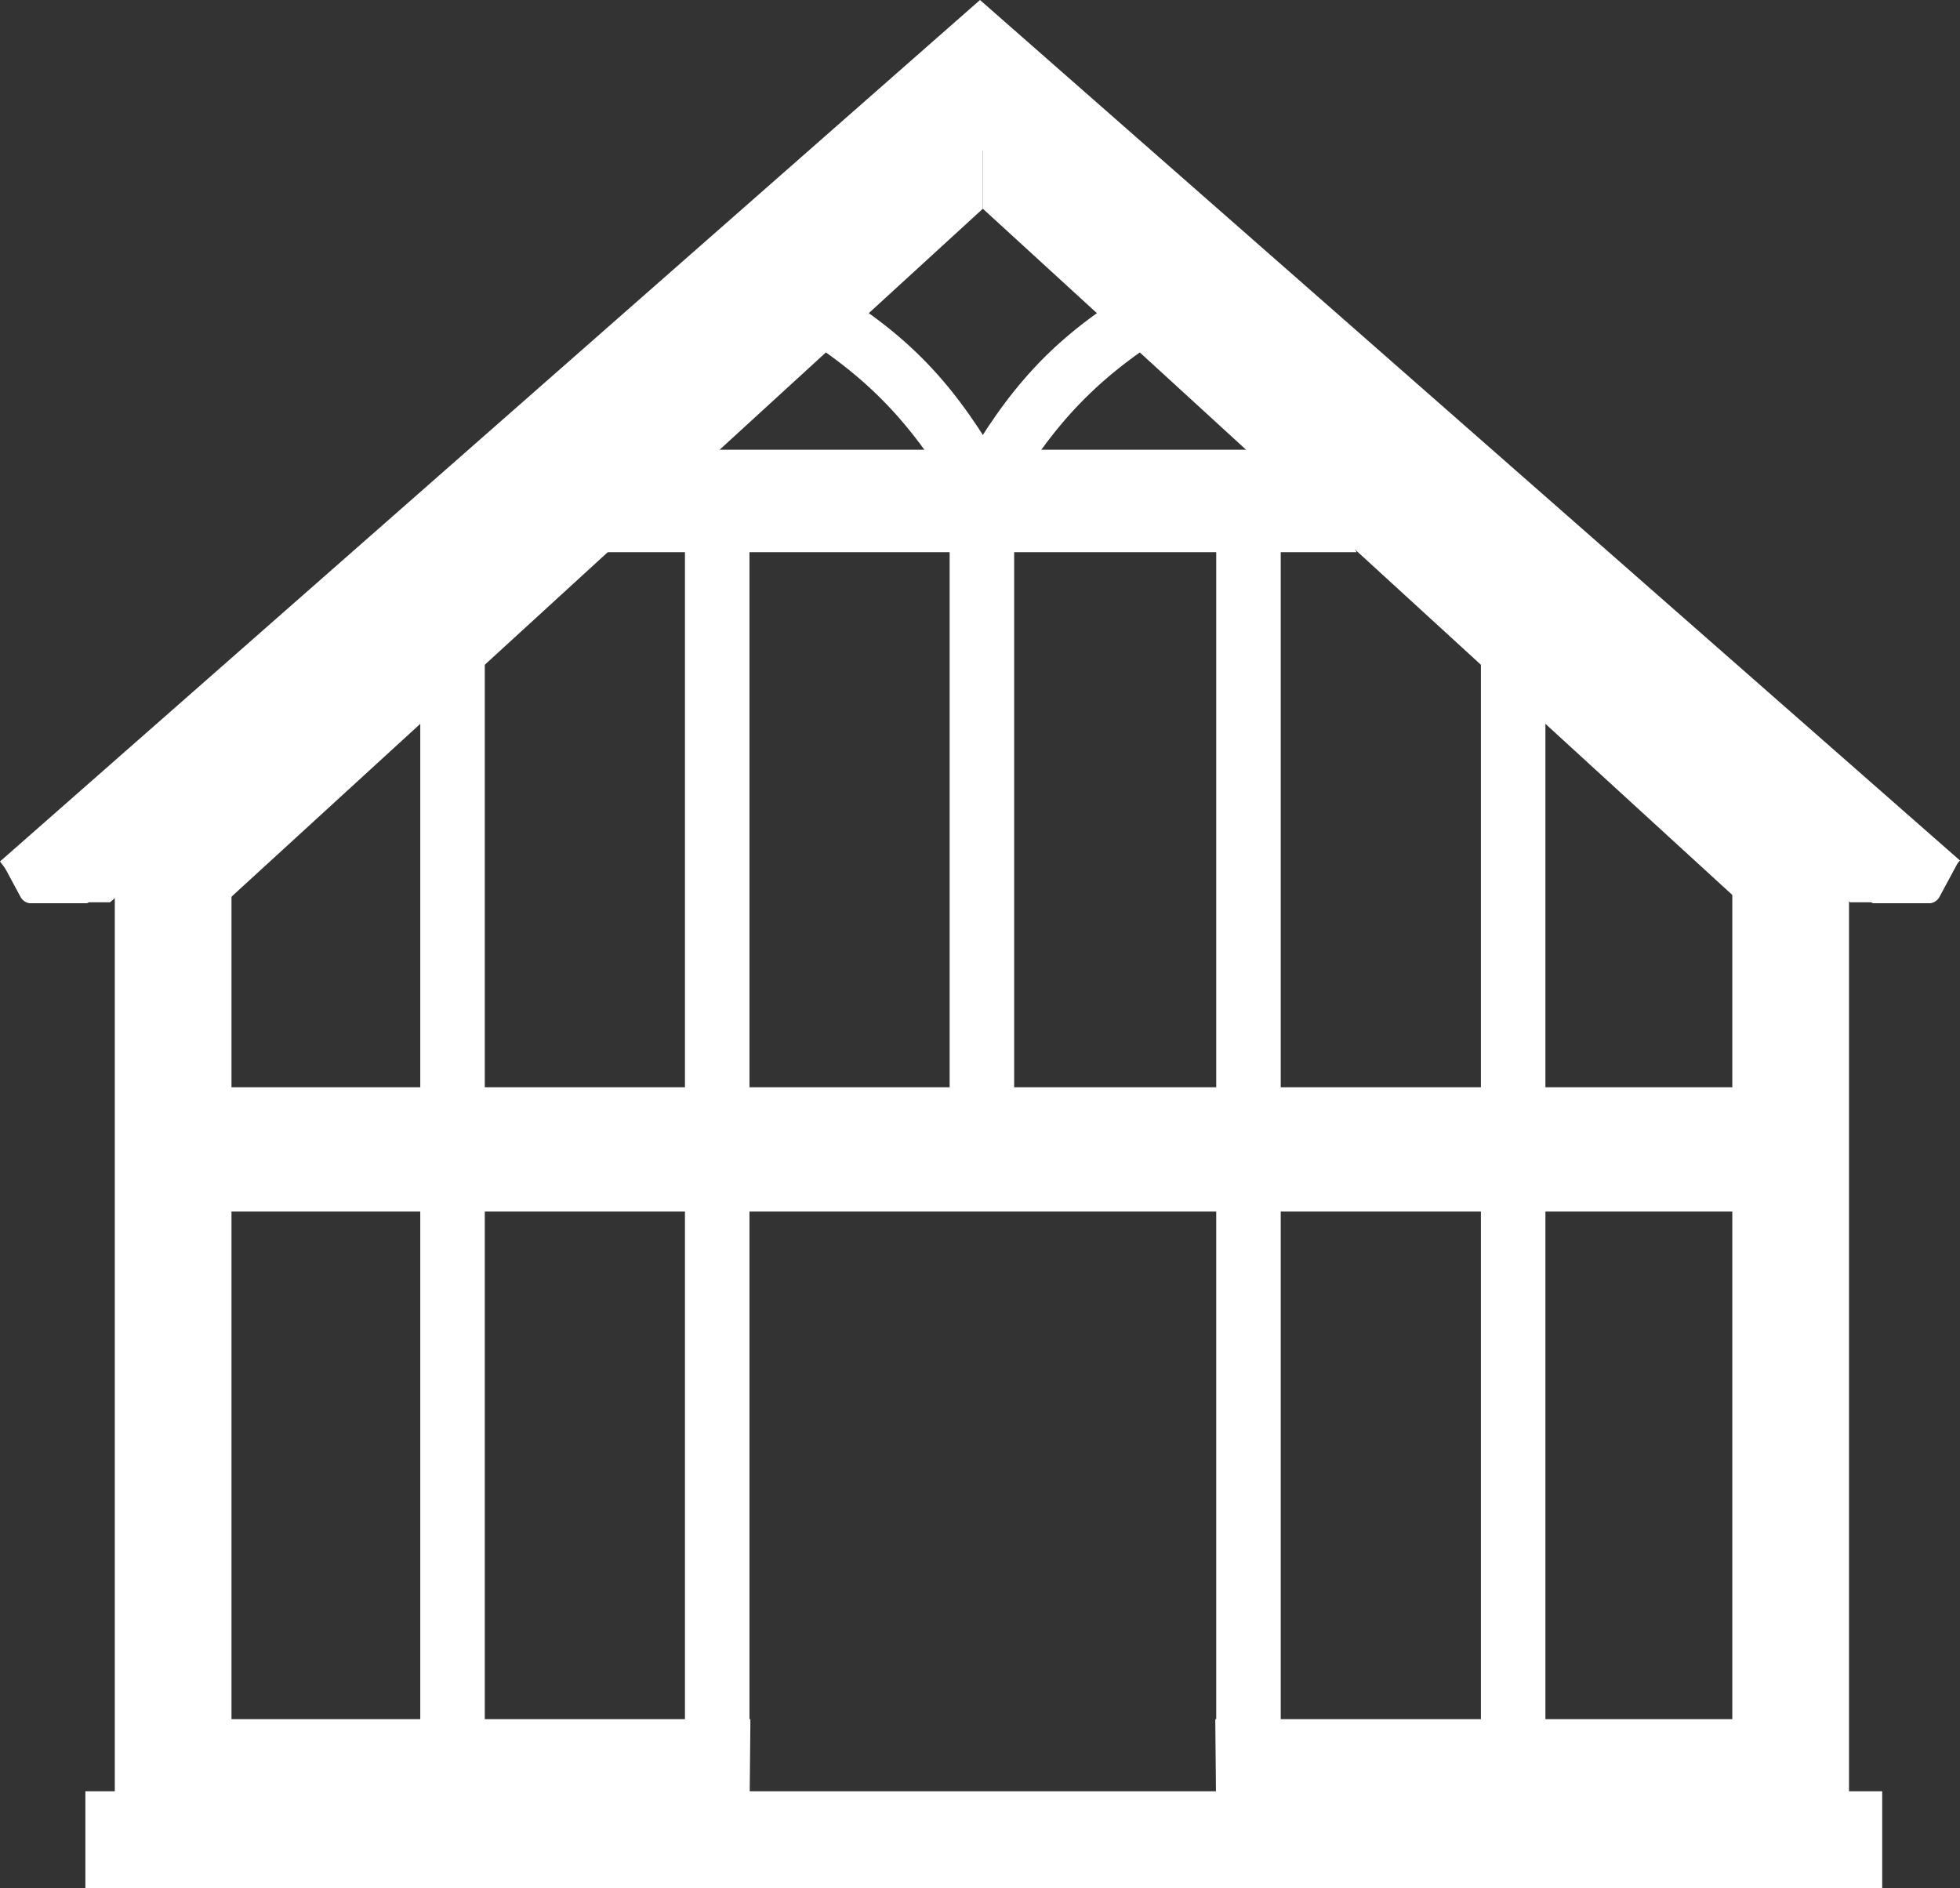
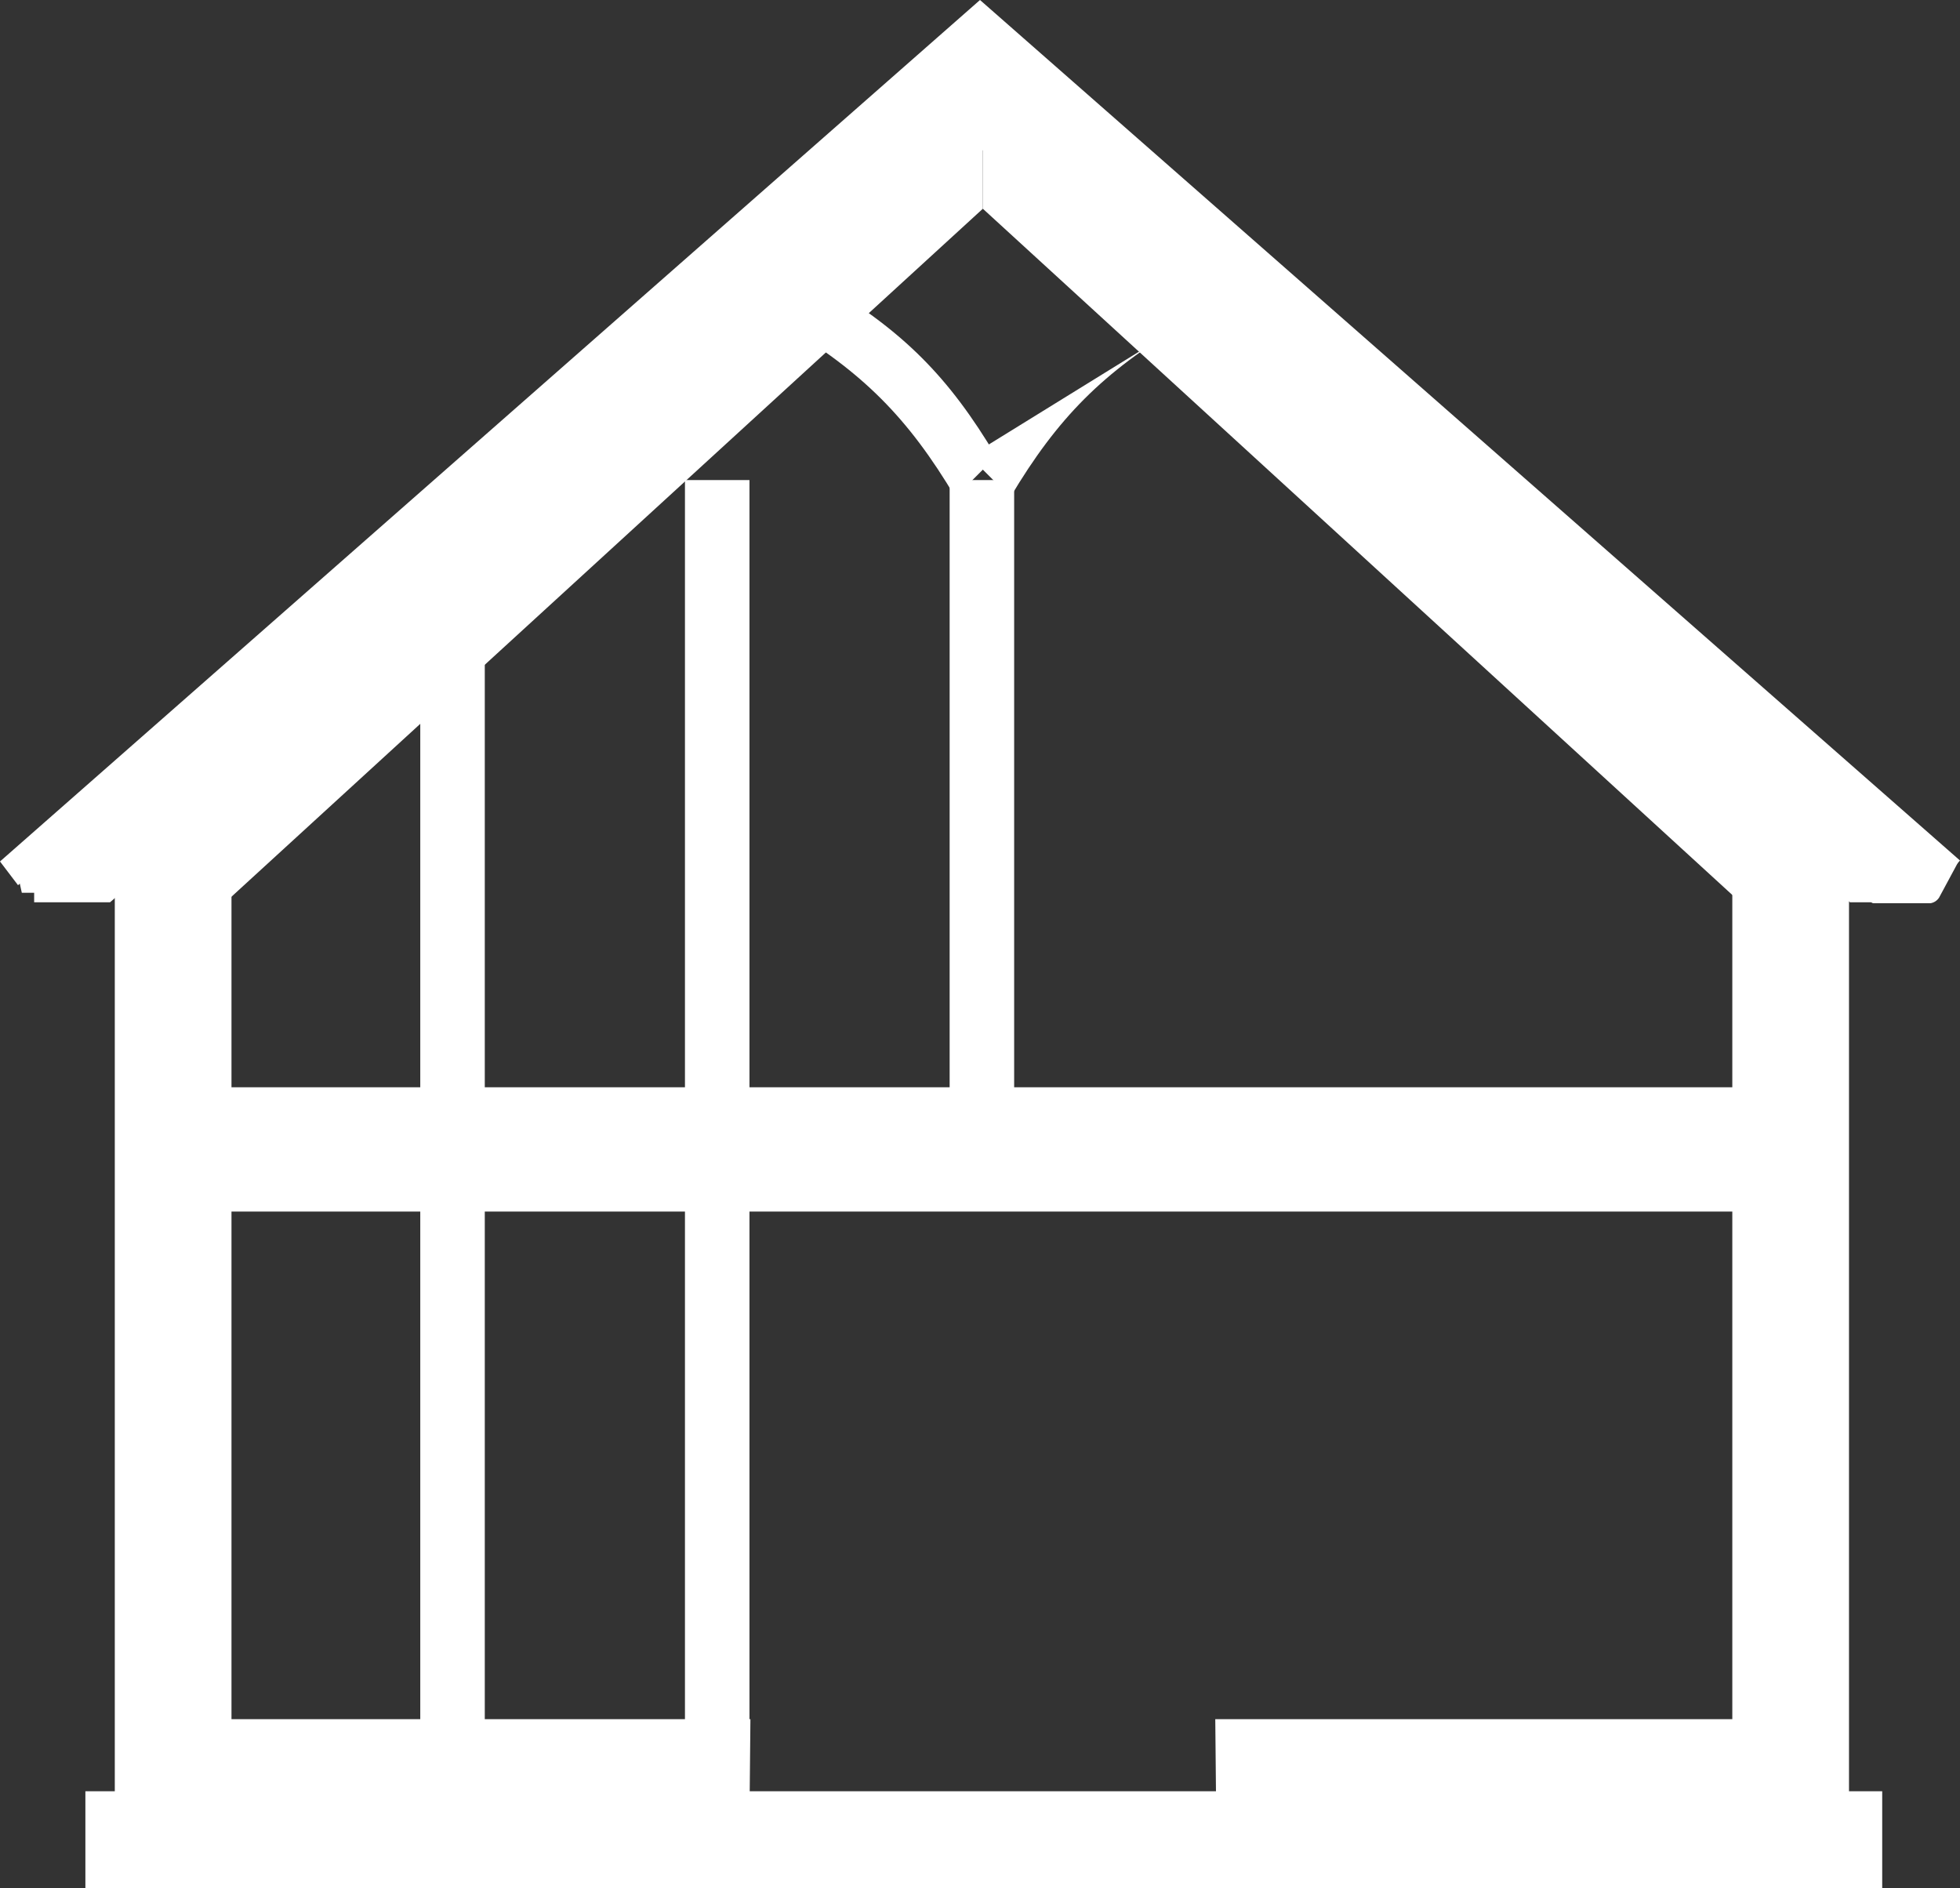
<svg xmlns="http://www.w3.org/2000/svg" viewBox="0 0 206.6 199">
  <rect x="0" y="0" width="206.6" height="199" fill="#333333" stroke="none" />
  <defs>
    <style>.cls-1{fill:#fff;}</style>
  </defs>
  <title>home-extensions-icon-highlight</title>
  <g id="Layer_2" data-name="Layer 2">
    <g id="Layer_1-2" data-name="Layer 1">
-       <path class="cls-1" d="M124.7,34.2c-8.4,5-13.2,9.8-18.2,18.2l-4.3-4.3c5-8.4,9.8-13.2,18.2-18.2Z" />
+       <path class="cls-1" d="M124.7,34.2c-8.4,5-13.2,9.8-18.2,18.2l-4.3-4.3Z" />
      <path class="cls-1" d="M82.5,34.2c8.4,5,13.2,9.8,18.2,18.2l4.3-4.3c-5-8.4-9.8-13.2-18.2-18.2Z" />
      <polygon class="cls-1" points="103.6 13.2 12.2 92.8 20.7 97.9 103.6 22 103.6 13.2" />
-       <polygon class="cls-1" points="143 58.2 61.5 58.2 65.3 47.4 136.8 47.4 143 58.2" />
      <polygon class="cls-1" points="190.4 127.7 14.9 127.7 18.7 114.6 190.4 114.6 190.4 127.7" />
      <polygon class="cls-1" points="103.6 13.2 194.9 92.4 186.5 97.9 103.6 22 103.6 13.2" />
      <polygon class="cls-1" points="203 94.1 204.3 94.1 204.9 91.4 103.3 2 103.3 15.6 195 95.1 203 95.1 203 94.1" />
      <polygon class="cls-1" points="24.4 191.7 12.1 191.7 12.1 93.1 24.4 86.9 24.4 191.7" />
      <polygon class="cls-1" points="194.9 191.6 182.6 191.6 182.6 86.9 194.9 92.4 194.9 191.6" />
      <rect class="cls-1" x="100.1" y="50.6" width="6.8" height="69.4" />
      <rect class="cls-1" x="72.2" y="50.6" width="6.8" height="141.1" />
      <rect class="cls-1" x="44.3" y="66.2" width="6.8" height="118.6" />
-       <rect class="cls-1" x="128.2" y="50.6" width="6.8" height="141.1" />
-       <rect class="cls-1" x="156.1" y="66.2" width="6.8" height="119.7" />
      <polygon class="cls-1" points="79 191.6 14.9 191.6 18.7 181.2 79.1 181.2 79 191.6" />
      <polygon class="cls-1" points="128.2 191.6 192.3 191.6 188.5 181.2 128.1 181.2 128.2 191.6" />
      <rect class="cls-1" x="9" y="188.8" width="189.4" height="10.2" />
      <polygon class="cls-1" points="0 90.8 103.3 0 206.6 90.7 204.6 92.9 103.3 4 3.4 92 1.9 93.3 0 90.8" />
      <path class="cls-1" d="M206.5,90.7l-1.7-.6-.5-.7h-3.5a1.33,1.33,0,0,0-.9.6l-2.6,4.6c-.2.3-.1.6.2.6h6a1.33,1.33,0,0,0,.9-.6l2.1-3.9Z" />
      <polygon class="cls-1" points="3.6 94.1 2.3 94.1 1.7 91.4 103.3 2 103.3 15.6 11.6 95.1 3.6 95.1 3.6 94.1" />
-       <path class="cls-1" d="M.1,90.7l1.7-.6.5-.7H5.8a1.33,1.33,0,0,1,.9.6l2.6,4.6c.2.3.1.6-.2.6h-6a1.33,1.33,0,0,1-.9-.6L.1,90.7Z" />
    </g>
  </g>
</svg>